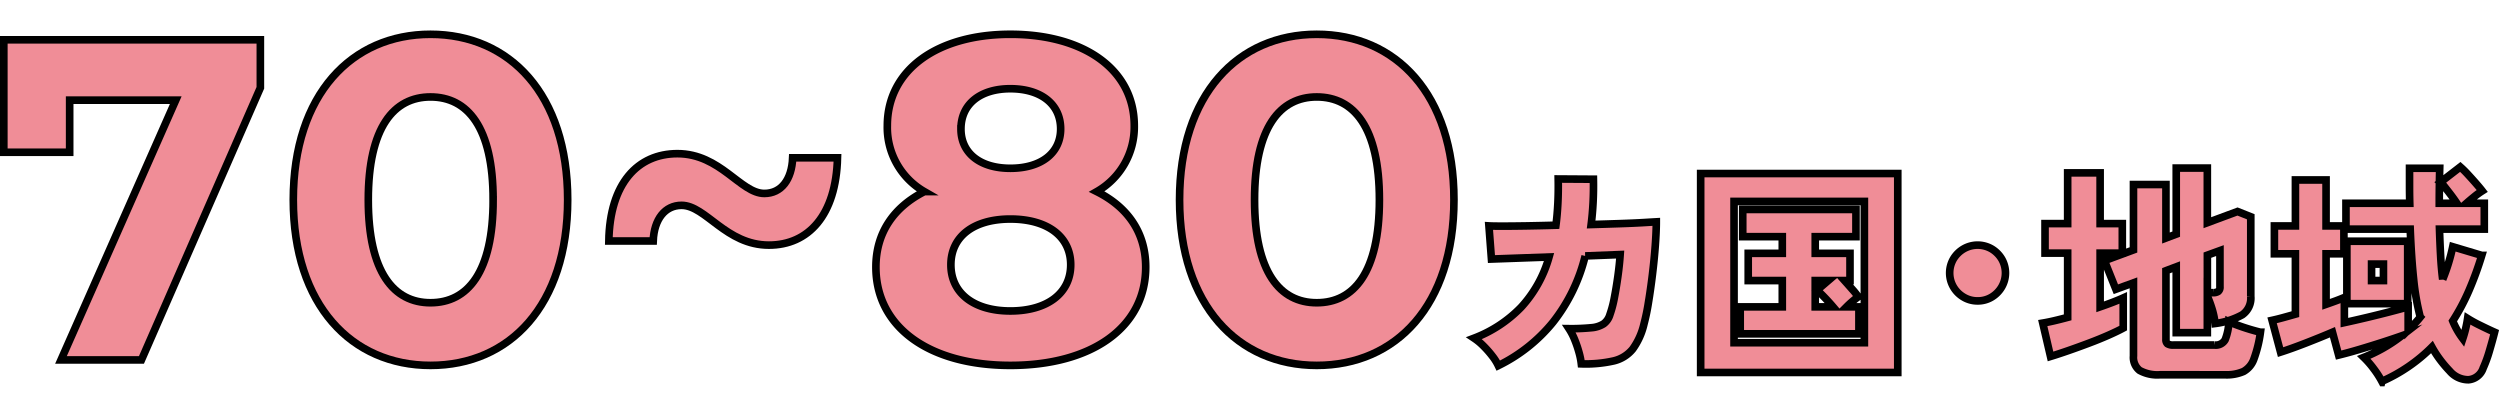
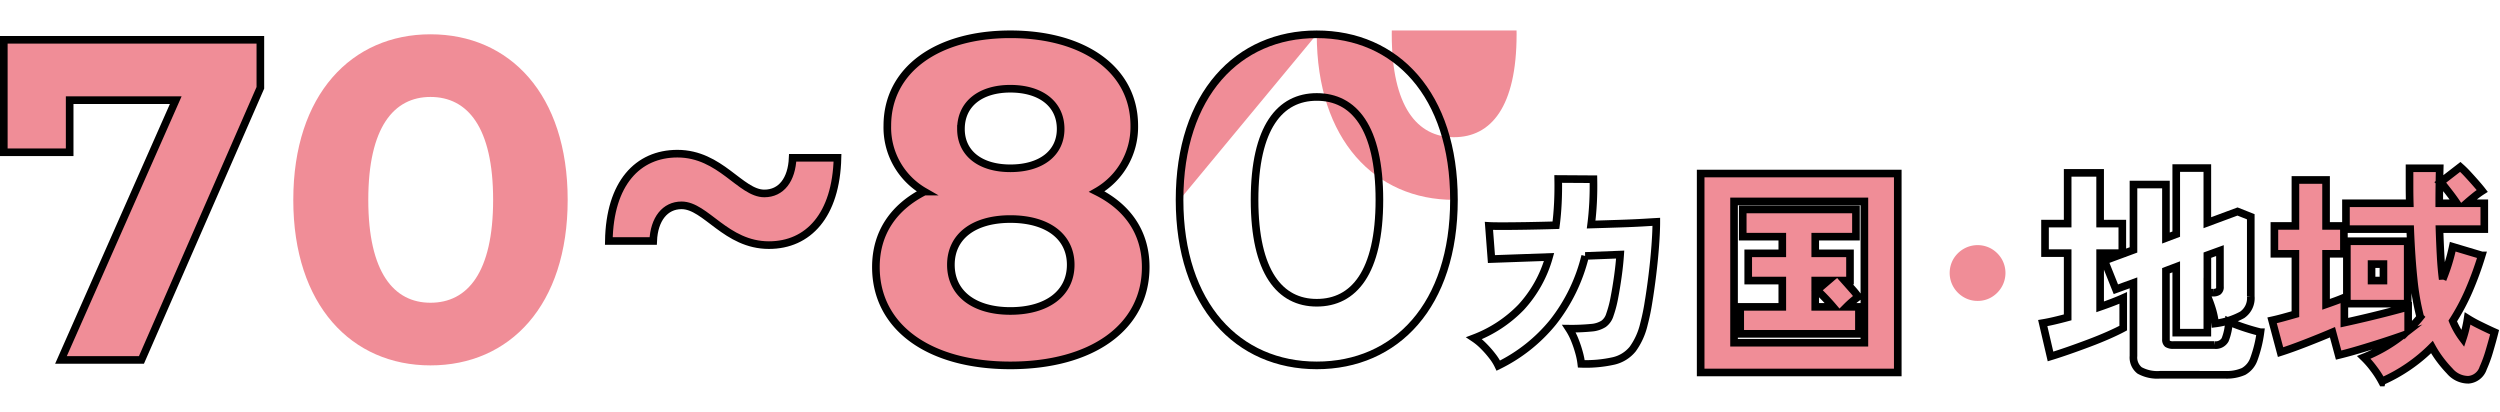
<svg xmlns="http://www.w3.org/2000/svg" width="328" height="54" viewBox="0 0 328 54">
  <defs>
    <clipPath id="clip-path">
      <rect id="長方形_8" data-name="長方形 8" width="327.874" height="46.688" transform="translate(0 0)" fill="none" />
    </clipPath>
  </defs>
  <g id="deaf_img04" transform="translate(0 1)">
    <g id="グループ_4" data-name="グループ 4" transform="translate(0 3)">
      <path id="パス_33" data-name="パス 33" d="M.5,1.221V15.98H9.139V9.141h13.92L8,43.22h10.56l15.6-35.7v-6.3Z" fill="#f08d97" />
      <g id="グループ_3" data-name="グループ 3" clip-path="url(#clip-path)">
        <path id="パス_34" data-name="パス 34" d="M34.159,1.221v6.3l-15.6,35.7H8L23.059,9.141H9.14V15.98H.5V1.221Z" fill="none" stroke="#000" stroke-miterlimit="10" stroke-width="1" />
        <path id="パス_35" data-name="パス 35" d="M38.48,22.22C38.48,8.361,46.159.5,56.479.5c10.38,0,18,7.861,18,21.72s-7.619,21.719-18,21.719c-10.32,0-18-7.86-18-21.719m26.219,0c0-9.54-3.36-13.5-8.22-13.5-4.8,0-8.159,3.96-8.159,13.5s3.359,13.5,8.159,13.5c4.86,0,8.22-3.96,8.22-13.5" fill="#f08d97" />
-         <path id="パス_36" data-name="パス 36" d="M38.48,22.22C38.48,8.361,46.159.5,56.479.5c10.38,0,18,7.861,18,21.72s-7.619,21.719-18,21.719C46.159,43.939,38.48,36.079,38.48,22.22Zm26.219,0c0-9.54-3.36-13.5-8.22-13.5-4.8,0-8.159,3.96-8.159,13.5s3.359,13.5,8.159,13.5C61.339,35.719,64.7,31.759,64.7,22.22Z" fill="none" stroke="#000" stroke-miterlimit="10" stroke-width="1" />
        <path id="パス_37" data-name="パス 37" d="M89.419,22.94c-2.161,0-3.6,1.8-3.72,4.68h-5.82c.119-7.56,3.78-11.459,9-11.459,5.64,0,8.28,5.219,11.4,5.219,2.221,0,3.6-1.8,3.72-4.679h5.881c-.18,7.559-3.841,11.459-9,11.459-5.639,0-8.28-5.22-11.459-5.22" fill="#f08d97" />
        <path id="パス_38" data-name="パス 38" d="M89.419,22.94c-2.161,0-3.6,1.8-3.72,4.68h-5.82c.119-7.56,3.78-11.459,9-11.459,5.64,0,8.28,5.219,11.4,5.219,2.221,0,3.6-1.8,3.72-4.679h5.881c-.18,7.559-3.841,11.459-9,11.459C95.239,28.16,92.6,22.94,89.419,22.94Z" fill="none" stroke="#000" stroke-miterlimit="10" stroke-width="1" />
        <path id="パス_39" data-name="パス 39" d="M150.317,31.039c0,7.92-7.079,12.9-17.759,12.9-10.62,0-17.639-4.98-17.639-12.9,0-4.5,2.34-7.859,6.359-9.9a9.7,9.7,0,0,1-4.86-8.64c0-7.38,6.6-12,16.14-12,9.66,0,16.259,4.62,16.259,12a9.754,9.754,0,0,1-4.92,8.64c4.08,2.04,6.42,5.4,6.42,9.9m-9.84-.3c0-3.719-3.059-6-7.919-6-4.8,0-7.8,2.281-7.8,6s3,6.06,7.8,6.06c4.86,0,7.919-2.34,7.919-6.06m-14.4-17.819c0,3.18,2.52,5.16,6.48,5.16,4.02,0,6.6-1.98,6.6-5.16,0-3.3-2.64-5.279-6.6-5.279-3.9,0-6.48,1.979-6.48,5.279" fill="#f08d97" />
        <path id="パス_40" data-name="パス 40" d="M150.317,31.039c0,7.92-7.079,12.9-17.759,12.9-10.62,0-17.639-4.98-17.639-12.9,0-4.5,2.34-7.859,6.359-9.9a9.7,9.7,0,0,1-4.86-8.64c0-7.38,6.6-12,16.14-12,9.66,0,16.259,4.62,16.259,12a9.754,9.754,0,0,1-4.92,8.64C147.977,23.18,150.317,26.539,150.317,31.039Zm-9.84-.3c0-3.719-3.059-6-7.919-6-4.8,0-7.8,2.281-7.8,6s3,6.06,7.8,6.06C137.418,36.8,140.477,34.459,140.477,30.739Zm-14.4-17.819c0,3.18,2.52,5.16,6.48,5.16,4.02,0,6.6-1.98,6.6-5.16,0-3.3-2.64-5.279-6.6-5.279C128.658,7.641,126.078,9.62,126.078,12.92Z" fill="none" stroke="#000" stroke-miterlimit="10" stroke-width="1" />
-         <path id="パス_41" data-name="パス 41" d="M154.758,22.22c0-13.859,7.679-21.72,18-21.72,10.38,0,18,7.861,18,21.72s-7.619,21.719-18,21.719c-10.32,0-18-7.86-18-21.719m26.219,0c0-9.54-3.36-13.5-8.22-13.5-4.8,0-8.159,3.96-8.159,13.5s3.359,13.5,8.159,13.5c4.86,0,8.22-3.96,8.22-13.5" fill="#f08d97" />
+         <path id="パス_41" data-name="パス 41" d="M154.758,22.22c0-13.859,7.679-21.72,18-21.72,10.38,0,18,7.861,18,21.72c-10.32,0-18-7.86-18-21.719m26.219,0c0-9.54-3.36-13.5-8.22-13.5-4.8,0-8.159,3.96-8.159,13.5s3.359,13.5,8.159,13.5c4.86,0,8.22-3.96,8.22-13.5" fill="#f08d97" />
        <path id="パス_42" data-name="パス 42" d="M154.758,22.22c0-13.859,7.679-21.72,18-21.72,10.38,0,18,7.861,18,21.72s-7.619,21.719-18,21.719C162.437,43.939,154.758,36.079,154.758,22.22Zm26.219,0c0-9.54-3.36-13.5-8.22-13.5-4.8,0-8.159,3.96-8.159,13.5s3.359,13.5,8.159,13.5C177.617,35.719,180.977,31.759,180.977,22.22Z" fill="none" stroke="#000" stroke-miterlimit="10" stroke-width="1" />
-         <path id="パス_43" data-name="パス 43" d="M196.577,43.969a6.456,6.456,0,0,0-.765-1.23,13.26,13.26,0,0,0-1.17-1.335,7.825,7.825,0,0,0-1.245-1.035,16.95,16.95,0,0,0,6.18-4.065,16.149,16.149,0,0,0,3.66-6.585l-7.56.27-.33-4.35q.48.03,1.77.03t3.12-.03q1.83-.03,3.9-.09.18-1.38.255-2.9t.045-3.165l4.62.03q.03,1.56-.045,3.045t-.255,2.9q2.04-.06,3.825-.12t3.045-.135c.84-.049,1.4-.085,1.68-.1q0,1.29-.135,3.12t-.375,3.8q-.24,1.965-.525,3.69a27.67,27.67,0,0,1-.585,2.805,9.078,9.078,0,0,1-1.47,3.27,4.538,4.538,0,0,1-2.49,1.56,16.656,16.656,0,0,1-4.26.39,9.262,9.262,0,0,0-.285-1.44,14.752,14.752,0,0,0-.57-1.695,8.222,8.222,0,0,0-.765-1.485,27.341,27.341,0,0,0,2.925-.12,3.5,3.5,0,0,0,1.62-.51,2.293,2.293,0,0,0,.825-1.2,14.564,14.564,0,0,0,.585-2.22q.255-1.32.465-2.82t.3-2.85l-4.59.18a22.646,22.646,0,0,1-4.215,8.685,21.246,21.246,0,0,1-7.185,5.715" fill="#f08d97" />
        <path id="パス_44" data-name="パス 44" d="M196.577,43.969a6.456,6.456,0,0,0-.765-1.23,13.26,13.26,0,0,0-1.17-1.335,7.825,7.825,0,0,0-1.245-1.035,16.95,16.95,0,0,0,6.18-4.065,16.149,16.149,0,0,0,3.66-6.585l-7.56.27-.33-4.35q.48.03,1.77.03t3.12-.03q1.83-.03,3.9-.09.18-1.38.255-2.9t.045-3.165l4.62.03q.03,1.56-.045,3.045t-.255,2.9q2.04-.06,3.825-.12t3.045-.135c.84-.049,1.4-.085,1.68-.1q0,1.29-.135,3.12t-.375,3.8q-.24,1.965-.525,3.69a27.67,27.67,0,0,1-.585,2.805,9.078,9.078,0,0,1-1.47,3.27,4.538,4.538,0,0,1-2.49,1.56,16.656,16.656,0,0,1-4.26.39,9.262,9.262,0,0,0-.285-1.44,14.752,14.752,0,0,0-.57-1.695,8.222,8.222,0,0,0-.765-1.485,27.341,27.341,0,0,0,2.925-.12,3.5,3.5,0,0,0,1.62-.51,2.293,2.293,0,0,0,.825-1.2,14.564,14.564,0,0,0,.585-2.22q.255-1.32.465-2.82t.3-2.85l-4.59.18a22.646,22.646,0,0,1-4.215,8.685A21.246,21.246,0,0,1,196.577,43.969Z" fill="none" stroke="#000" stroke-miterlimit="10" stroke-width="1" />
        <path id="パス_45" data-name="パス 45" d="M223.127,18.769h25.86v26.1h-25.86Zm4.38,22.2h17.1V22.429h-17.1Zm.81-1.17v-3.54h5.52v-3.45h-4.47V29.238h4.47V27.049h-5.19v-3.57H243.5v3.57h-5.34v2.189h4.56v3.571H242q.51.57,1.05,1.185a8.778,8.778,0,0,1,.75.945,13.471,13.471,0,0,0-1.53,1.32h1.62V39.8Zm9.84-3.54h2.34q-.51-.6-1.1-1.215t-1-.975l1.47-1.26h-1.71Z" fill="#f08d97" />
        <path id="パス_46" data-name="パス 46" d="M223.127,18.769h25.86v26.1h-25.86Zm4.38,22.2h17.1V22.429h-17.1Zm.81-1.17v-3.54h5.52v-3.45h-4.47V29.238h4.47V27.049h-5.19v-3.57H243.5v3.57h-5.34v2.189h4.56v3.571H242q.51.57,1.05,1.185a8.778,8.778,0,0,1,.75.945,13.471,13.471,0,0,0-1.53,1.32h1.62V39.8Zm9.84-3.54h2.34q-.51-.6-1.1-1.215t-1-.975l1.47-1.26h-1.71Z" fill="none" stroke="#000" stroke-miterlimit="10" stroke-width="1" />
        <path id="パス_47" data-name="パス 47" d="M259.457,35.479a3.538,3.538,0,0,1-1.83-.495,3.714,3.714,0,0,1-1.335-1.335,3.658,3.658,0,0,1,0-3.675,3.752,3.752,0,0,1,1.335-1.32,3.664,3.664,0,0,1,3.675,0,3.792,3.792,0,0,1,1.32,1.32,3.658,3.658,0,0,1,0,3.675,3.753,3.753,0,0,1-1.32,1.335,3.517,3.517,0,0,1-1.845.495" fill="#f08d97" />
-         <path id="パス_48" data-name="パス 48" d="M259.457,35.479a3.538,3.538,0,0,1-1.83-.495,3.714,3.714,0,0,1-1.335-1.335,3.658,3.658,0,0,1,0-3.675,3.752,3.752,0,0,1,1.335-1.32,3.664,3.664,0,0,1,3.675,0,3.792,3.792,0,0,1,1.32,1.32,3.658,3.658,0,0,1,0,3.675,3.753,3.753,0,0,1-1.32,1.335A3.517,3.517,0,0,1,259.457,35.479Z" fill="none" stroke="#000" stroke-miterlimit="10" stroke-width="1" />
-         <path id="パス_49" data-name="パス 49" d="M269.027,42.768l-1.02-4.38q.72-.12,1.545-.314t1.725-.436V29.209h-2.97V25.338h2.97v-6.66h4.26v6.66h2.91v3.871h-2.91v7.049q.87-.3,1.65-.6t1.38-.571v3.96q-.72.39-1.9.915t-2.58,1.05q-1.395.526-2.73.99t-2.325.765m14.4,2.4a4.827,4.827,0,0,1-2.715-.571,2.165,2.165,0,0,1-.8-1.889v-9.6l-2.31.841-1.5-3.75,3.81-1.41v-8.58h4.26v7.019l1.35-.51v-8.67h4.08v7.17l3.96-1.469,1.74.689v10.44a2.66,2.66,0,0,1-1.125,2.43,10.011,10.011,0,0,1-3.555,1.141,10.443,10.443,0,0,0-.435-2.026,15.981,15.981,0,0,0-.585-1.575v4.8h-4.08v-8.64l-1.35.51v9.03a.691.691,0,0,0,.2.555,1.388,1.388,0,0,0,.825.165h5.34a1.4,1.4,0,0,0,1.4-.689,7.232,7.232,0,0,0,.495-2.37q.45.208,1.185.479t1.53.511c.529.16,1.005.29,1.425.389a16.583,16.583,0,0,1-.855,3.5,3,3,0,0,1-1.365,1.649,5.529,5.529,0,0,1-2.43.436Zm6.18-10.771h.75a1.139,1.139,0,0,0,.675-.165.716.716,0,0,0,.225-.614V28.878l-1.65.6Z" fill="#f08d97" />
        <path id="パス_50" data-name="パス 50" d="M269.027,42.768l-1.02-4.38q.72-.12,1.545-.314t1.725-.436V29.209h-2.97V25.338h2.97v-6.66h4.26v6.66h2.91v3.871h-2.91v7.049q.87-.3,1.65-.6t1.38-.571v3.96q-.72.39-1.9.915t-2.58,1.05q-1.395.526-2.73.99T269.027,42.768Zm14.4,2.4a4.827,4.827,0,0,1-2.715-.571,2.165,2.165,0,0,1-.8-1.889v-9.6l-2.31.841-1.5-3.75,3.81-1.41v-8.58h4.26v7.019l1.35-.51v-8.67h4.08v7.17l3.96-1.469,1.74.689v10.44a2.66,2.66,0,0,1-1.125,2.43,10.011,10.011,0,0,1-3.555,1.141,10.443,10.443,0,0,0-.435-2.026,15.981,15.981,0,0,0-.585-1.575v4.8h-4.08v-8.64l-1.35.51v9.03a.691.691,0,0,0,.2.555,1.388,1.388,0,0,0,.825.165h5.34a1.4,1.4,0,0,0,1.4-.689,7.232,7.232,0,0,0,.495-2.37q.45.208,1.185.479t1.53.511c.529.16,1.005.29,1.425.389a16.583,16.583,0,0,1-.855,3.5,3,3,0,0,1-1.365,1.649,5.529,5.529,0,0,1-2.43.436Zm6.18-10.771h.75a1.139,1.139,0,0,0,.675-.165.716.716,0,0,0,.225-.614V28.878l-1.65.6Z" fill="none" stroke="#000" stroke-miterlimit="10" stroke-width="1" />
        <path id="パス_51" data-name="パス 51" d="M312.5,46.039a12.256,12.256,0,0,0-1.051-1.635,12.047,12.047,0,0,0-1.32-1.515,20.068,20.068,0,0,0,4.95-2.82q-1.02.36-2.505.84t-3,.93q-1.515.45-2.745.75l-.81-3q-1.62.69-3.51,1.425t-3.3,1.185l-1.111-4.17q.69-.15,1.455-.36t1.605-.45V29.3H298.4v-3.66h2.76v-6.03h4.02v6.03h2.34V29.3h-2.34v6.63c.46-.16.895-.316,1.3-.465s.775-.3,1.1-.435v3.3q1.38-.3,2.955-.675t3.015-.75q1.44-.374,2.4-.645v3.06q.42-.42.825-.84t.765-.87a32.692,32.692,0,0,1-.87-4.965q-.3-2.835-.45-6.585h-8.43v-3.39h8.37q-.03-1.08-.03-2.235V18.079h3.96q-.03,1.2-.045,2.355t-.015,2.235h2.31q-.48-.72-1.08-1.485a11.3,11.3,0,0,0-1.11-1.245l2.64-2.04a12.163,12.163,0,0,1,.975.96q.555.6,1.08,1.2t.825.99a10.523,10.523,0,0,0-1.035.75q-.555.45-1.035.87h2.34v3.39h-5.88q.06,1.89.151,3.54t.27,3.06a24.956,24.956,0,0,0,1.319-4.29l3.81,1.14a43.275,43.275,0,0,1-1.68,4.6,27.643,27.643,0,0,1-2.13,4.006,10.376,10.376,0,0,0,1.32,2.31,15.553,15.553,0,0,0,.631-2.64,16.484,16.484,0,0,0,1.664.915q1.065.525,1.875.885-.27,1.08-.675,2.445a16.607,16.607,0,0,1-.825,2.265,2.222,2.222,0,0,1-1.934,1.53,3.2,3.2,0,0,1-2.446-1.14,16.316,16.316,0,0,1-1.275-1.5,14.093,14.093,0,0,1-1.065-1.65,21.528,21.528,0,0,1-6.569,4.5m-4.591-18.39h7.98v8.19h-7.98Zm3.24,5.16h1.56v-2.16h-1.56Z" fill="#f08d97" />
        <path id="パス_52" data-name="パス 52" d="M312.5,46.039a12.256,12.256,0,0,0-1.051-1.635,12.047,12.047,0,0,0-1.32-1.515,20.068,20.068,0,0,0,4.95-2.82q-1.02.36-2.505.84t-3,.93q-1.515.45-2.745.75l-.81-3q-1.62.69-3.51,1.425t-3.3,1.185l-1.111-4.17q.69-.15,1.455-.36t1.605-.45V29.3H298.4v-3.66h2.76v-6.03h4.02v6.03h2.34V29.3h-2.34v6.63c.46-.16.895-.316,1.3-.465s.775-.3,1.1-.435v3.3q1.38-.3,2.955-.675t3.015-.75q1.44-.374,2.4-.645v3.06q.42-.42.825-.84t.765-.87a32.692,32.692,0,0,1-.87-4.965q-.3-2.835-.45-6.585h-8.43v-3.39h8.37q-.03-1.08-.03-2.235V18.079h3.96q-.03,1.2-.045,2.355t-.015,2.235h2.31q-.48-.72-1.08-1.485a11.3,11.3,0,0,0-1.11-1.245l2.64-2.04a12.163,12.163,0,0,1,.975.96q.555.6,1.08,1.2t.825.99a10.523,10.523,0,0,0-1.035.75q-.555.45-1.035.87h2.34v3.39h-5.88q.06,1.89.151,3.54t.27,3.06a24.956,24.956,0,0,0,1.319-4.29l3.81,1.14a43.275,43.275,0,0,1-1.68,4.6,27.643,27.643,0,0,1-2.13,4.006,10.376,10.376,0,0,0,1.32,2.31,15.553,15.553,0,0,0,.631-2.64,16.484,16.484,0,0,0,1.664.915q1.065.525,1.875.885-.27,1.08-.675,2.445a16.607,16.607,0,0,1-.825,2.265,2.222,2.222,0,0,1-1.934,1.53,3.2,3.2,0,0,1-2.446-1.14,16.316,16.316,0,0,1-1.275-1.5,14.093,14.093,0,0,1-1.065-1.65,21.528,21.528,0,0,1-6.569,4.5Zm-4.591-18.39h7.98v8.19h-7.98Zm3.24,5.16h1.56v-2.16h-1.56Z" fill="none" stroke="#000" stroke-miterlimit="10" stroke-width="1" />
      </g>
    </g>
    <rect id="長方形_11" data-name="長方形 11" width="328" height="54" transform="translate(0 -1)" fill="none" />
  </g>
</svg>